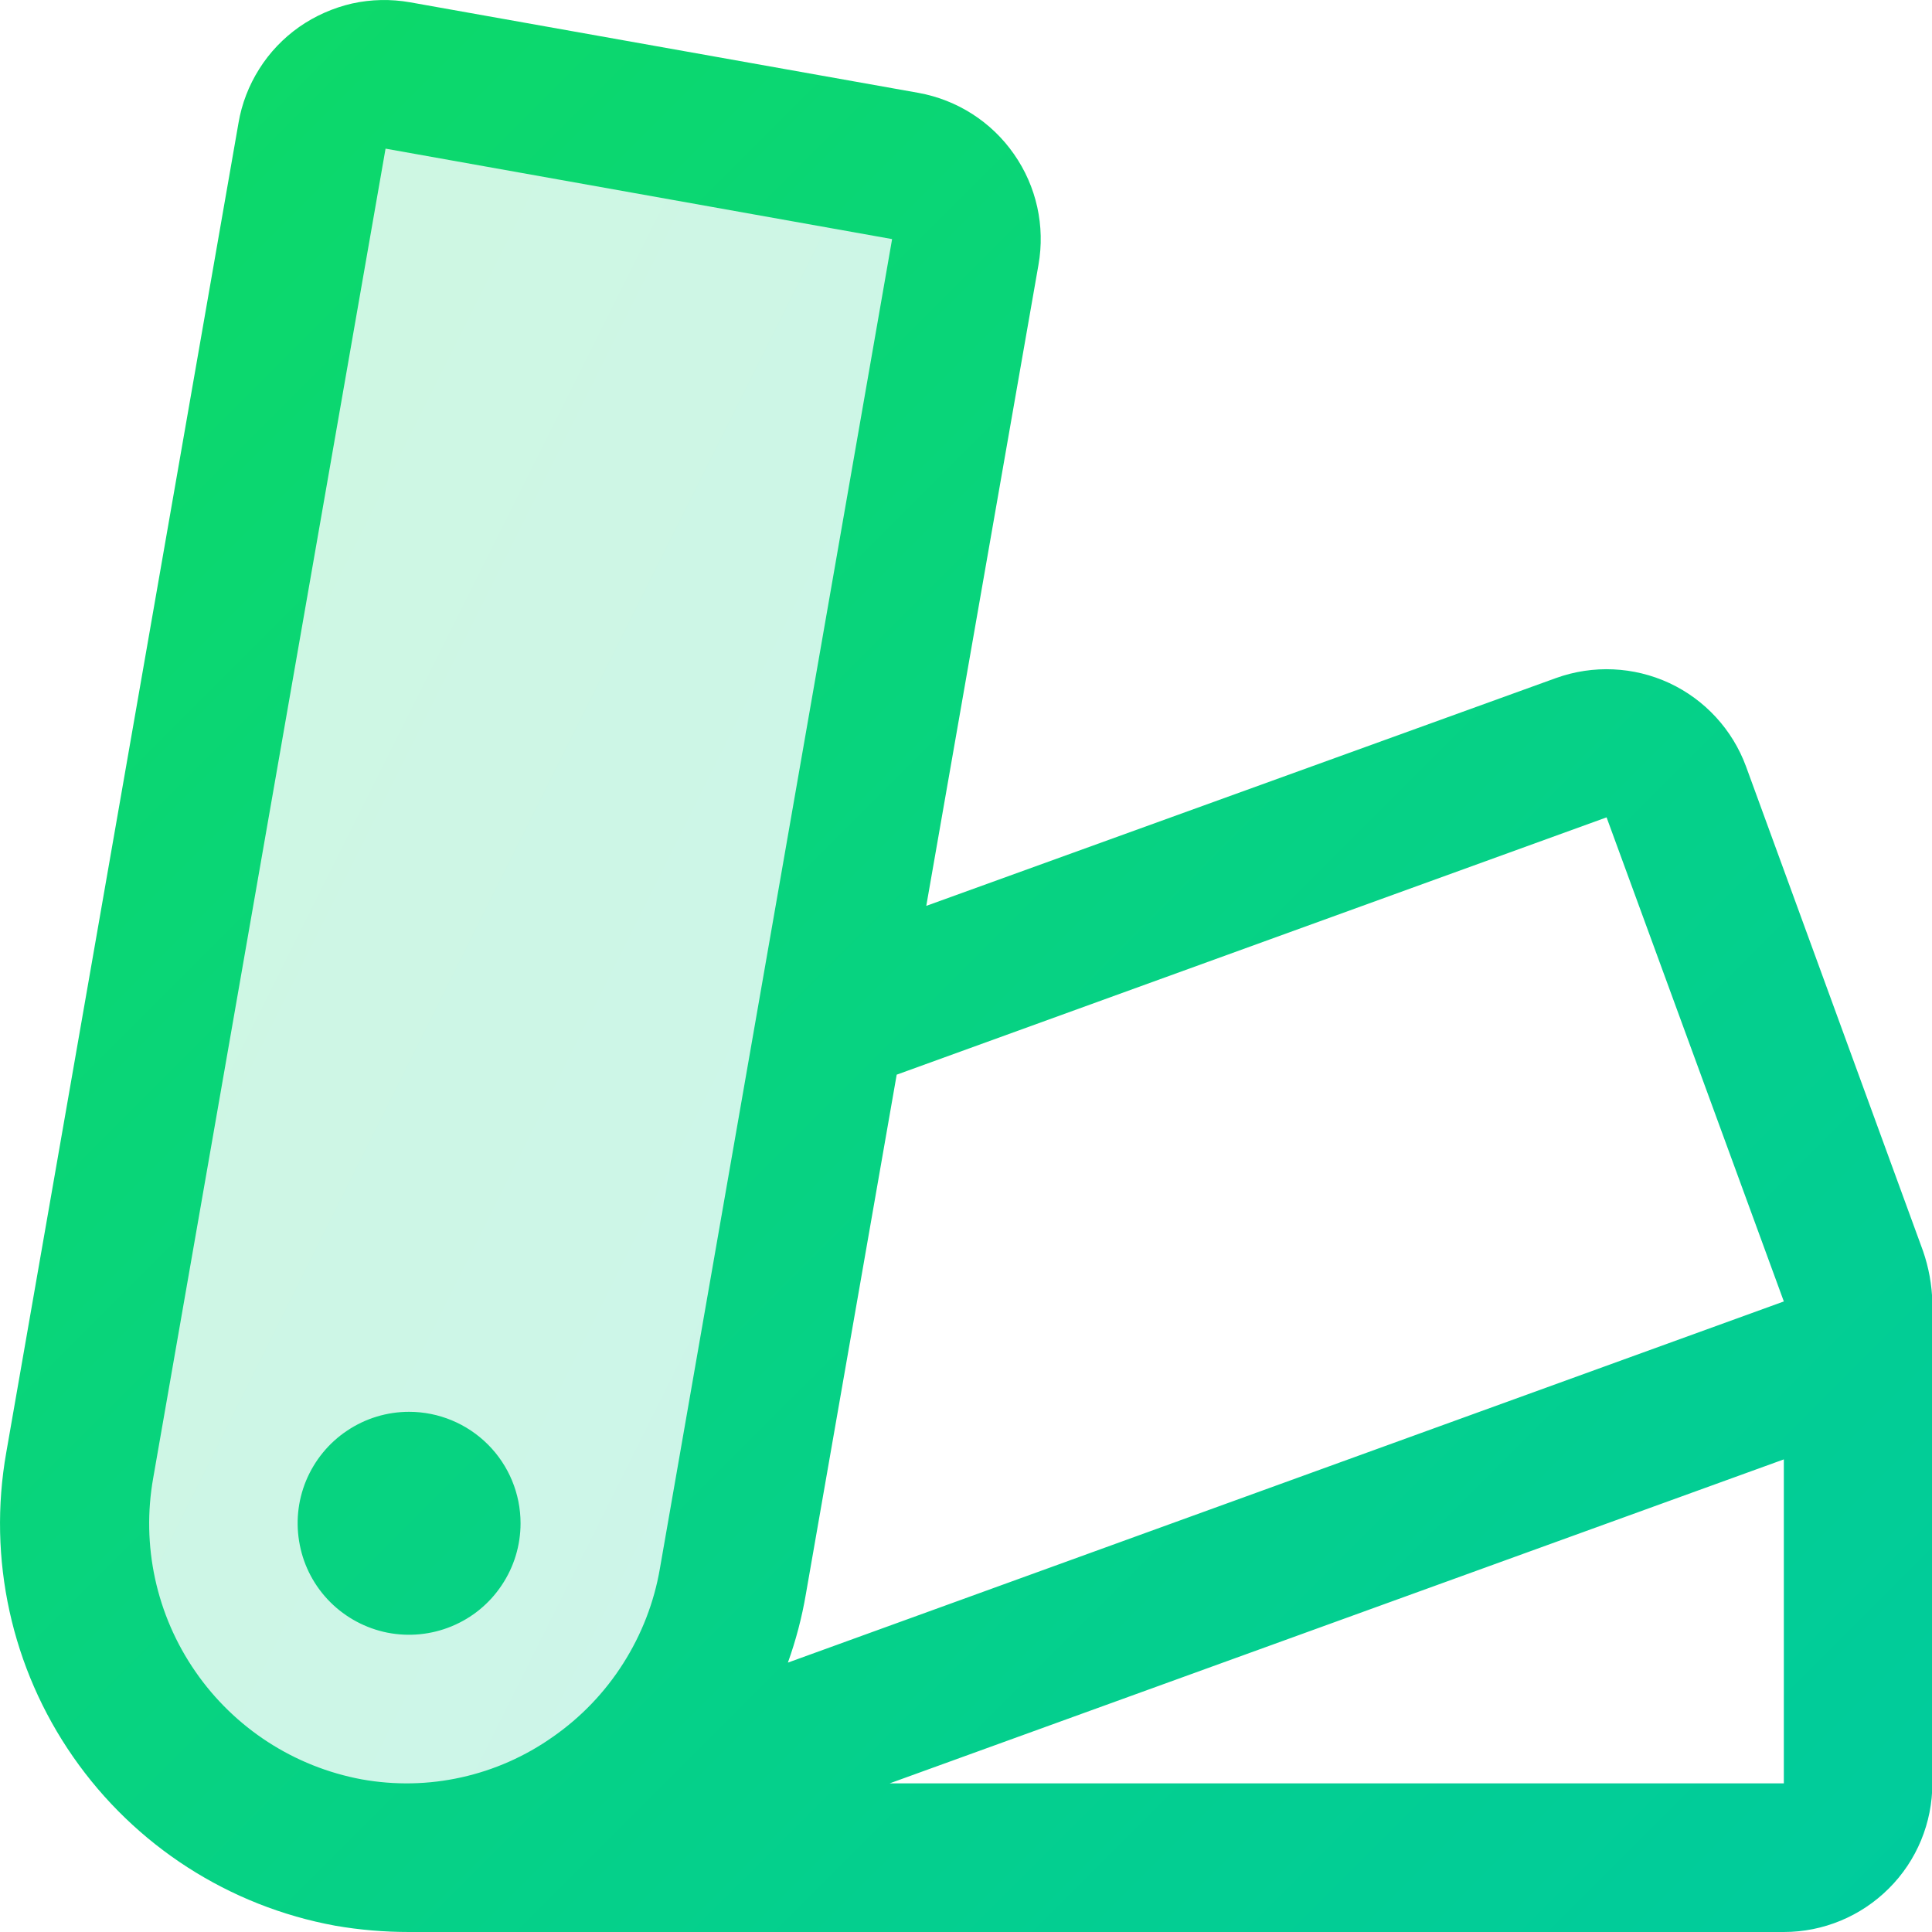
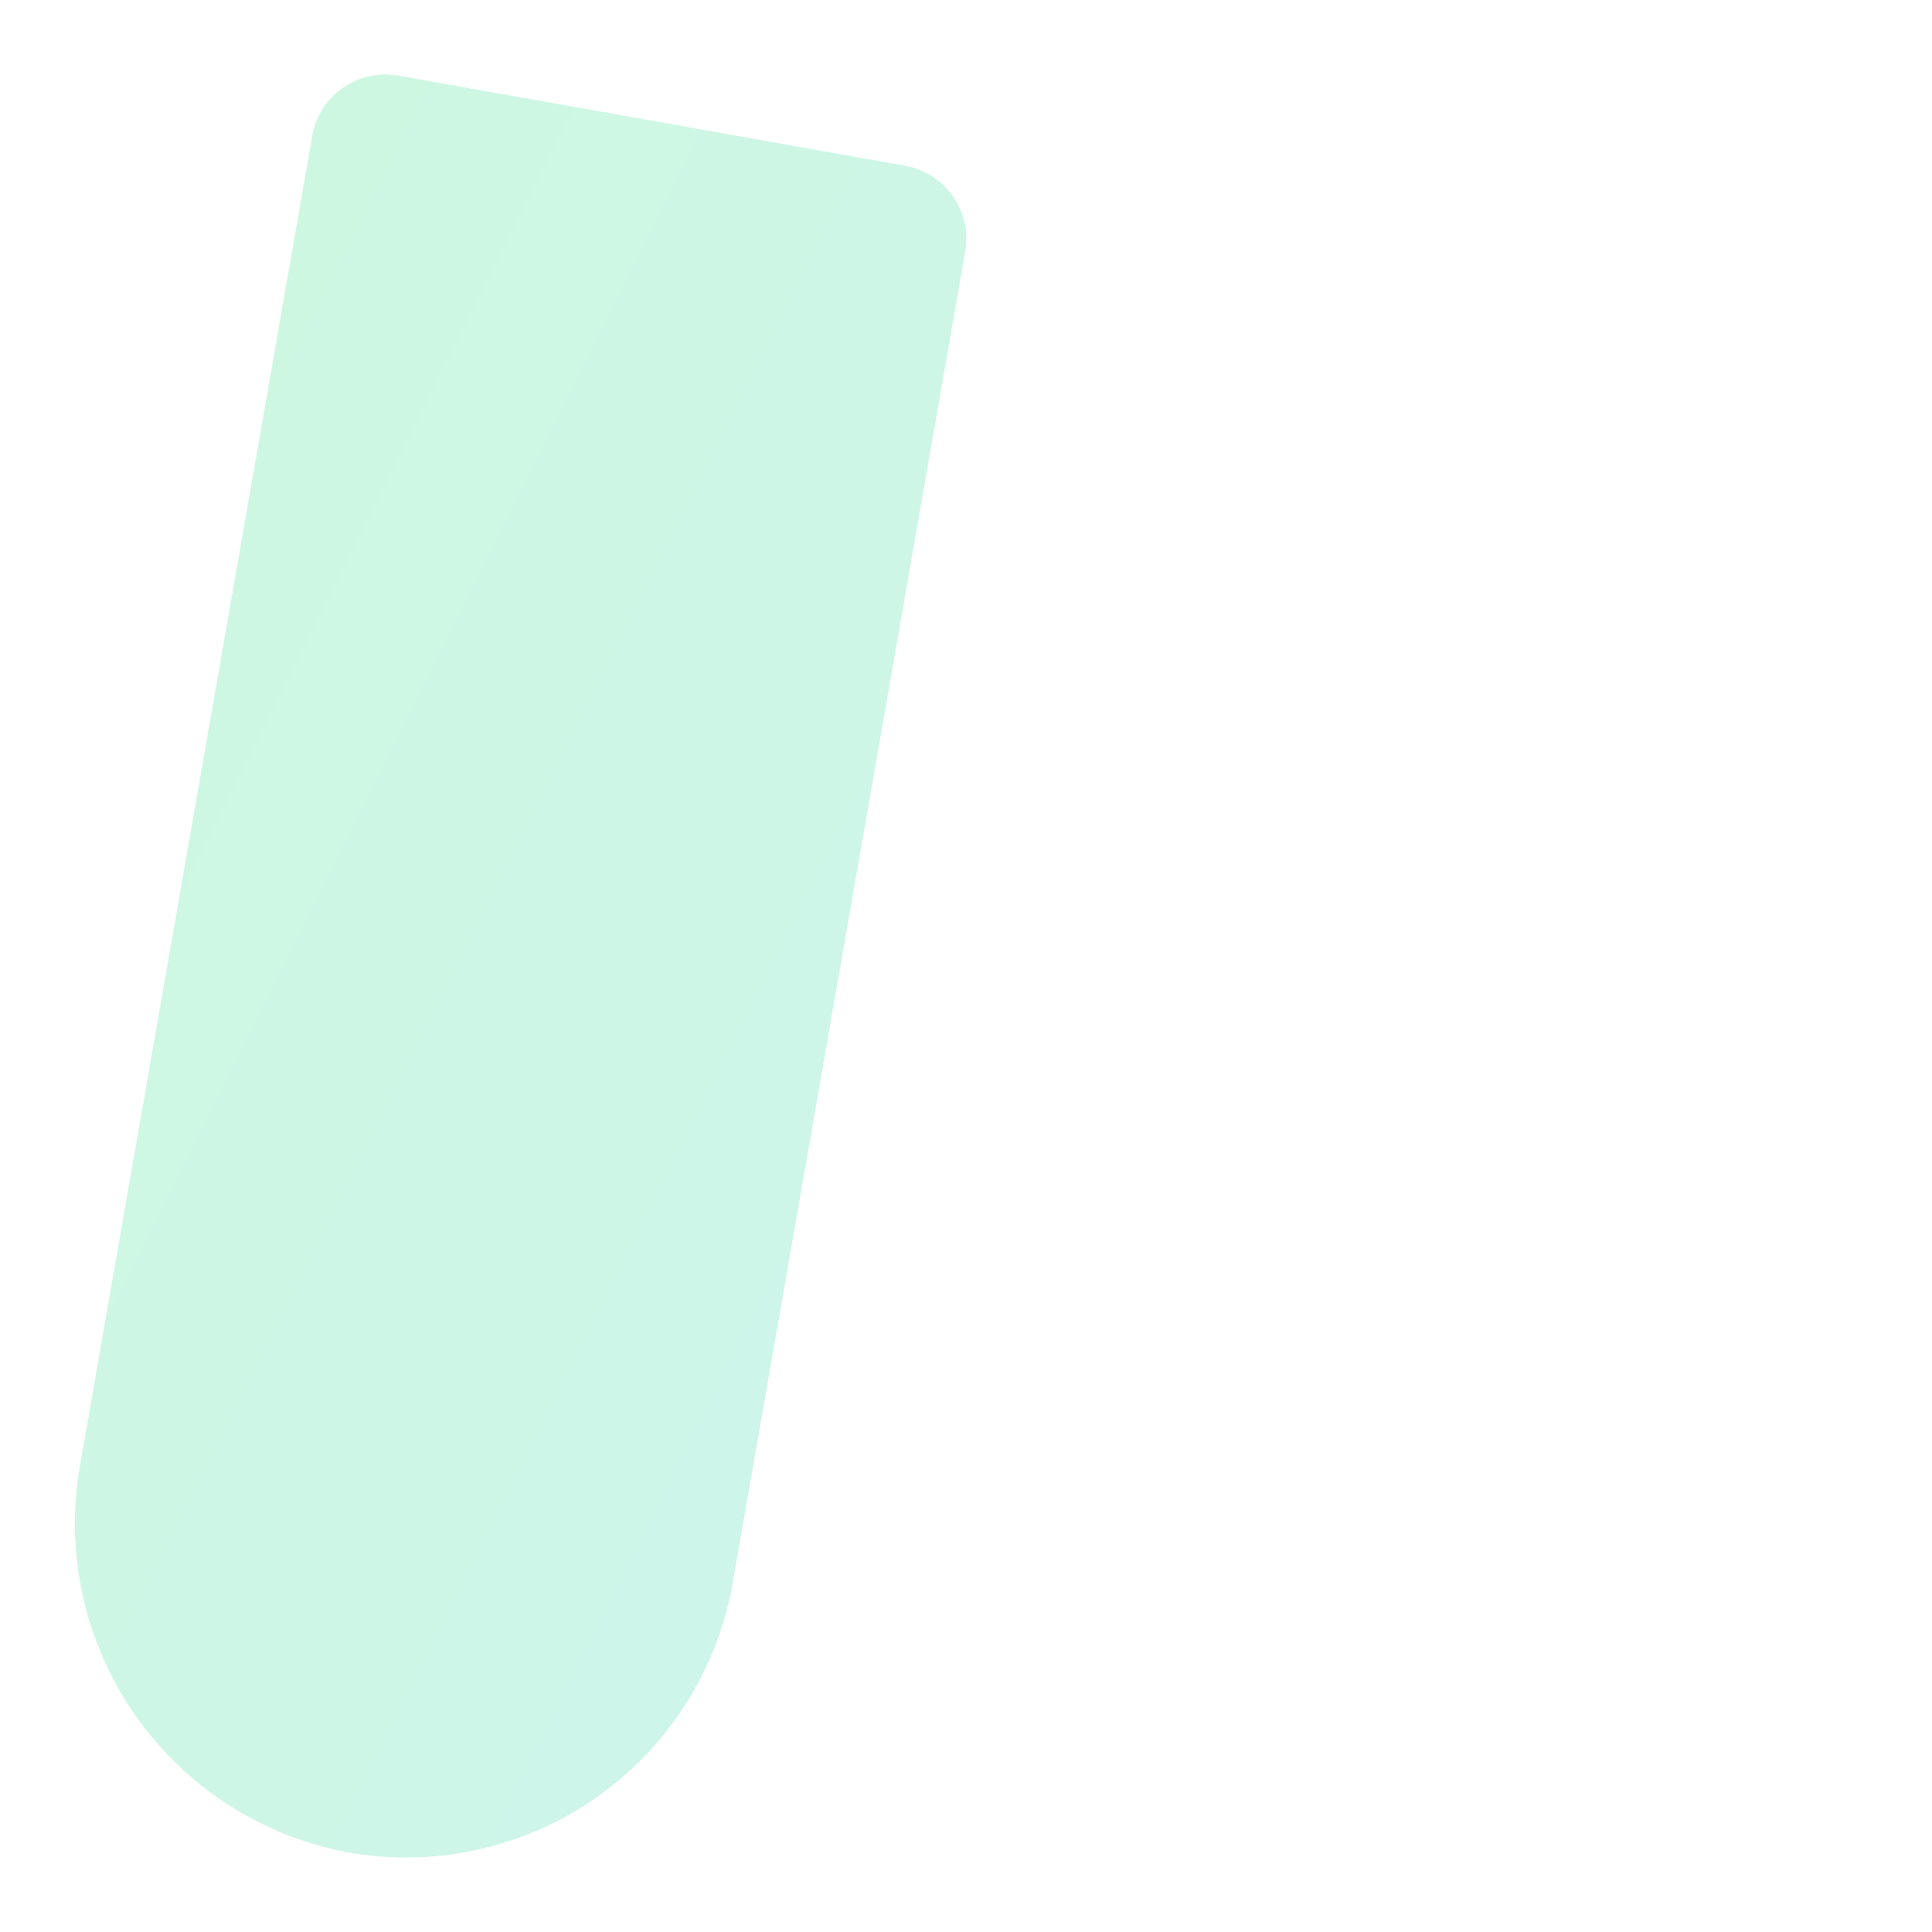
<svg xmlns="http://www.w3.org/2000/svg" width="16" height="16" viewBox="0 0 16 16" fill="none">
  <path opacity="0.2" d="M7.993 2.085L6.07 13.096C6.01 13.453 5.879 13.794 5.686 14.1C5.494 14.406 5.242 14.671 4.947 14.88C4.651 15.089 4.318 15.237 3.965 15.316C3.612 15.396 3.247 15.404 2.89 15.342C2.17 15.21 1.532 14.799 1.115 14.197C0.698 13.596 0.535 12.854 0.663 12.134L2.586 1.124C2.615 0.964 2.705 0.822 2.837 0.729C2.97 0.636 3.134 0.598 3.293 0.625L7.499 1.373C7.658 1.403 7.8 1.494 7.893 1.627C7.985 1.761 8.022 1.925 7.993 2.085Z" fill="url(#paint0_linear_83_538)" />
-   <path d="M4.311 12.615C4.311 12.798 4.257 12.976 4.155 13.128C4.054 13.28 3.91 13.398 3.741 13.468C3.572 13.538 3.387 13.556 3.208 13.521C3.029 13.485 2.864 13.397 2.735 13.268C2.606 13.139 2.518 12.975 2.483 12.796C2.447 12.616 2.465 12.431 2.535 12.262C2.605 12.094 2.723 11.949 2.875 11.848C3.027 11.746 3.205 11.692 3.388 11.692C3.633 11.692 3.868 11.79 4.041 11.963C4.214 12.136 4.311 12.371 4.311 12.615ZM16.003 10.784V14.769C16.003 15.096 15.874 15.409 15.643 15.639C15.412 15.87 15.099 16 14.773 16H3.388C3.183 16 2.979 15.983 2.777 15.948C1.897 15.787 1.117 15.285 0.606 14.55C0.095 13.816 -0.104 12.909 0.052 12.028L1.975 1.019C2.002 0.859 2.061 0.707 2.147 0.571C2.233 0.434 2.346 0.316 2.478 0.223C2.61 0.131 2.759 0.065 2.916 0.029C3.074 -0.006 3.237 -0.009 3.396 0.019L7.606 0.769C7.927 0.827 8.211 1.009 8.397 1.276C8.584 1.543 8.657 1.873 8.6 2.194L7.671 7.502L12.887 5.615C13.193 5.505 13.53 5.52 13.825 5.657C14.119 5.794 14.348 6.043 14.46 6.348L15.926 10.361C15.973 10.497 15.999 10.64 16.003 10.784ZM5.465 12.99L7.388 1.98L3.193 1.231L1.269 12.239C1.169 12.798 1.294 13.375 1.618 13.843C1.941 14.311 2.436 14.632 2.996 14.736C3.269 14.785 3.55 14.78 3.822 14.719C4.093 14.659 4.35 14.545 4.577 14.385C4.81 14.223 5.009 14.016 5.161 13.776C5.313 13.537 5.417 13.27 5.465 12.99ZM6.525 13.769L14.773 10.778L13.305 6.769L7.426 8.9L6.674 13.201C6.641 13.395 6.591 13.585 6.525 13.769ZM14.773 12.086L7.368 14.769H14.773V12.086Z" fill="url(#paint1_linear_83_538)" />
  <defs>
    <linearGradient id="paint0_linear_83_538" x1="0.621" y1="0.616" x2="12.433" y2="6.521" gradientUnits="userSpaceOnUse">
      <stop stop-color="#0EDA65" />
      <stop offset="1" stop-color="#00CB9E" />
    </linearGradient>
    <linearGradient id="paint1_linear_83_538" x1="0" y1="0" x2="16" y2="16.003" gradientUnits="userSpaceOnUse">
      <stop stop-color="#0EDA65" />
      <stop offset="1" stop-color="#00CB9E" />
    </linearGradient>
  </defs>
</svg>